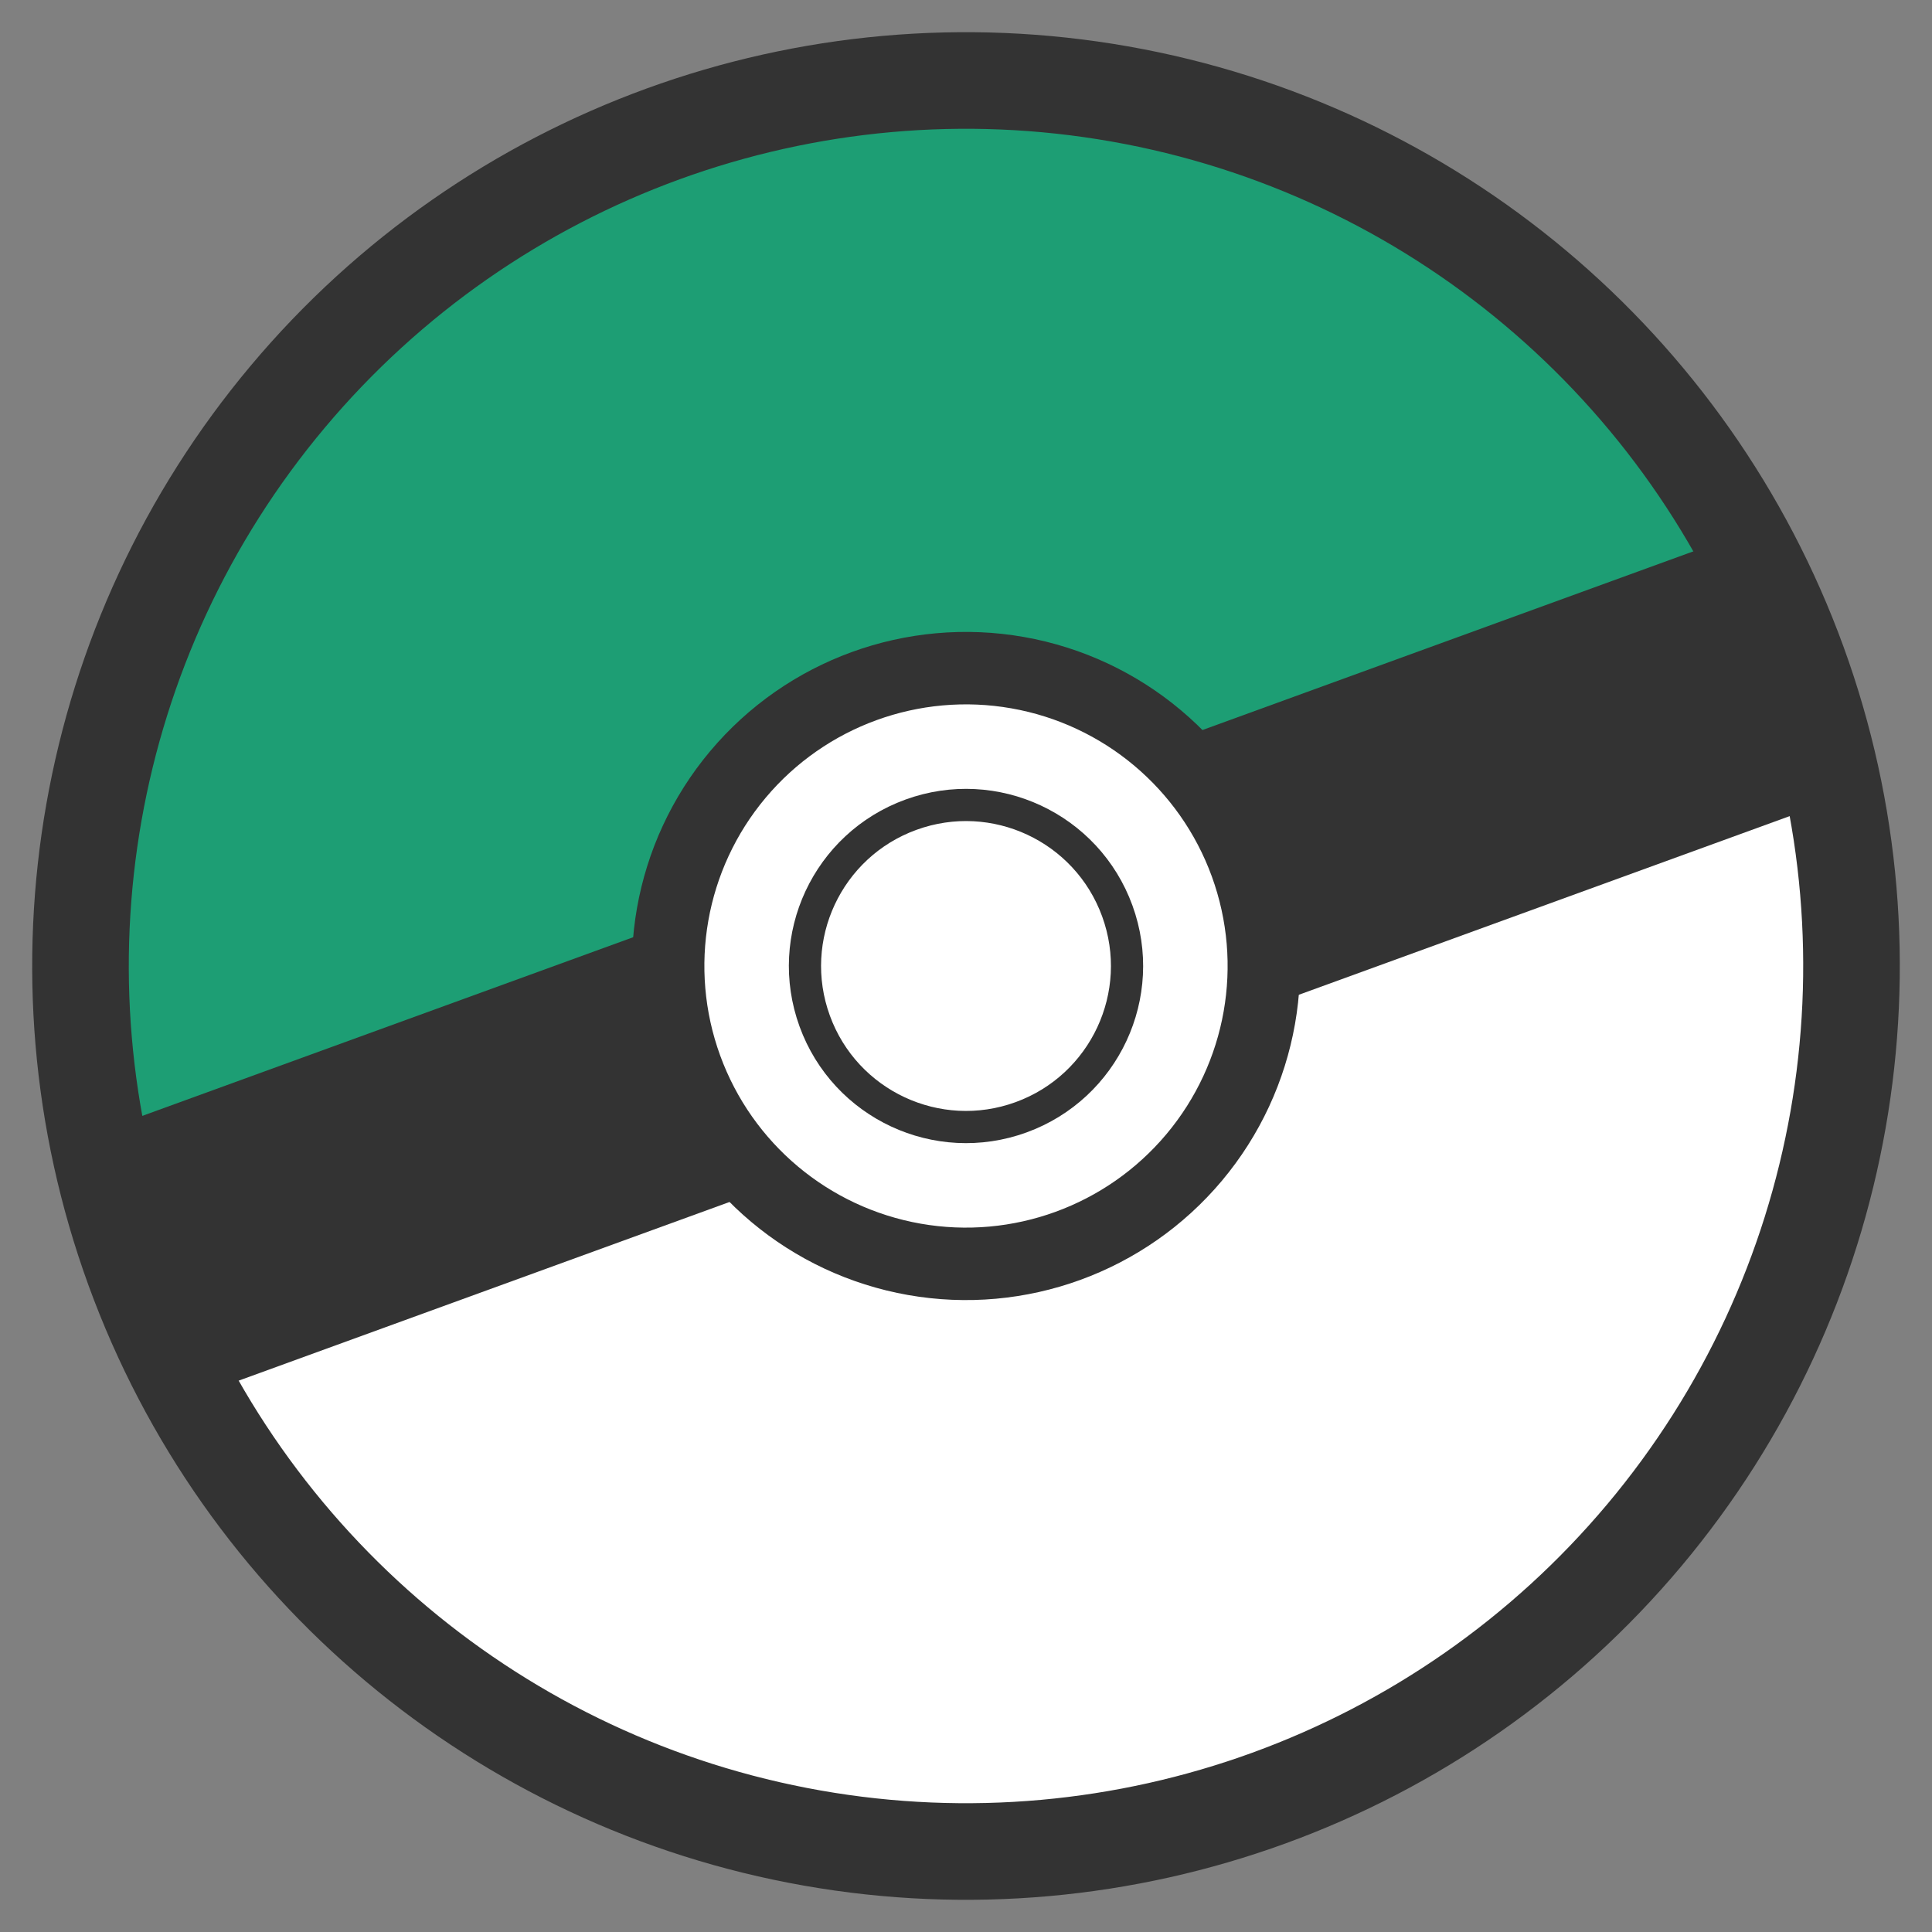
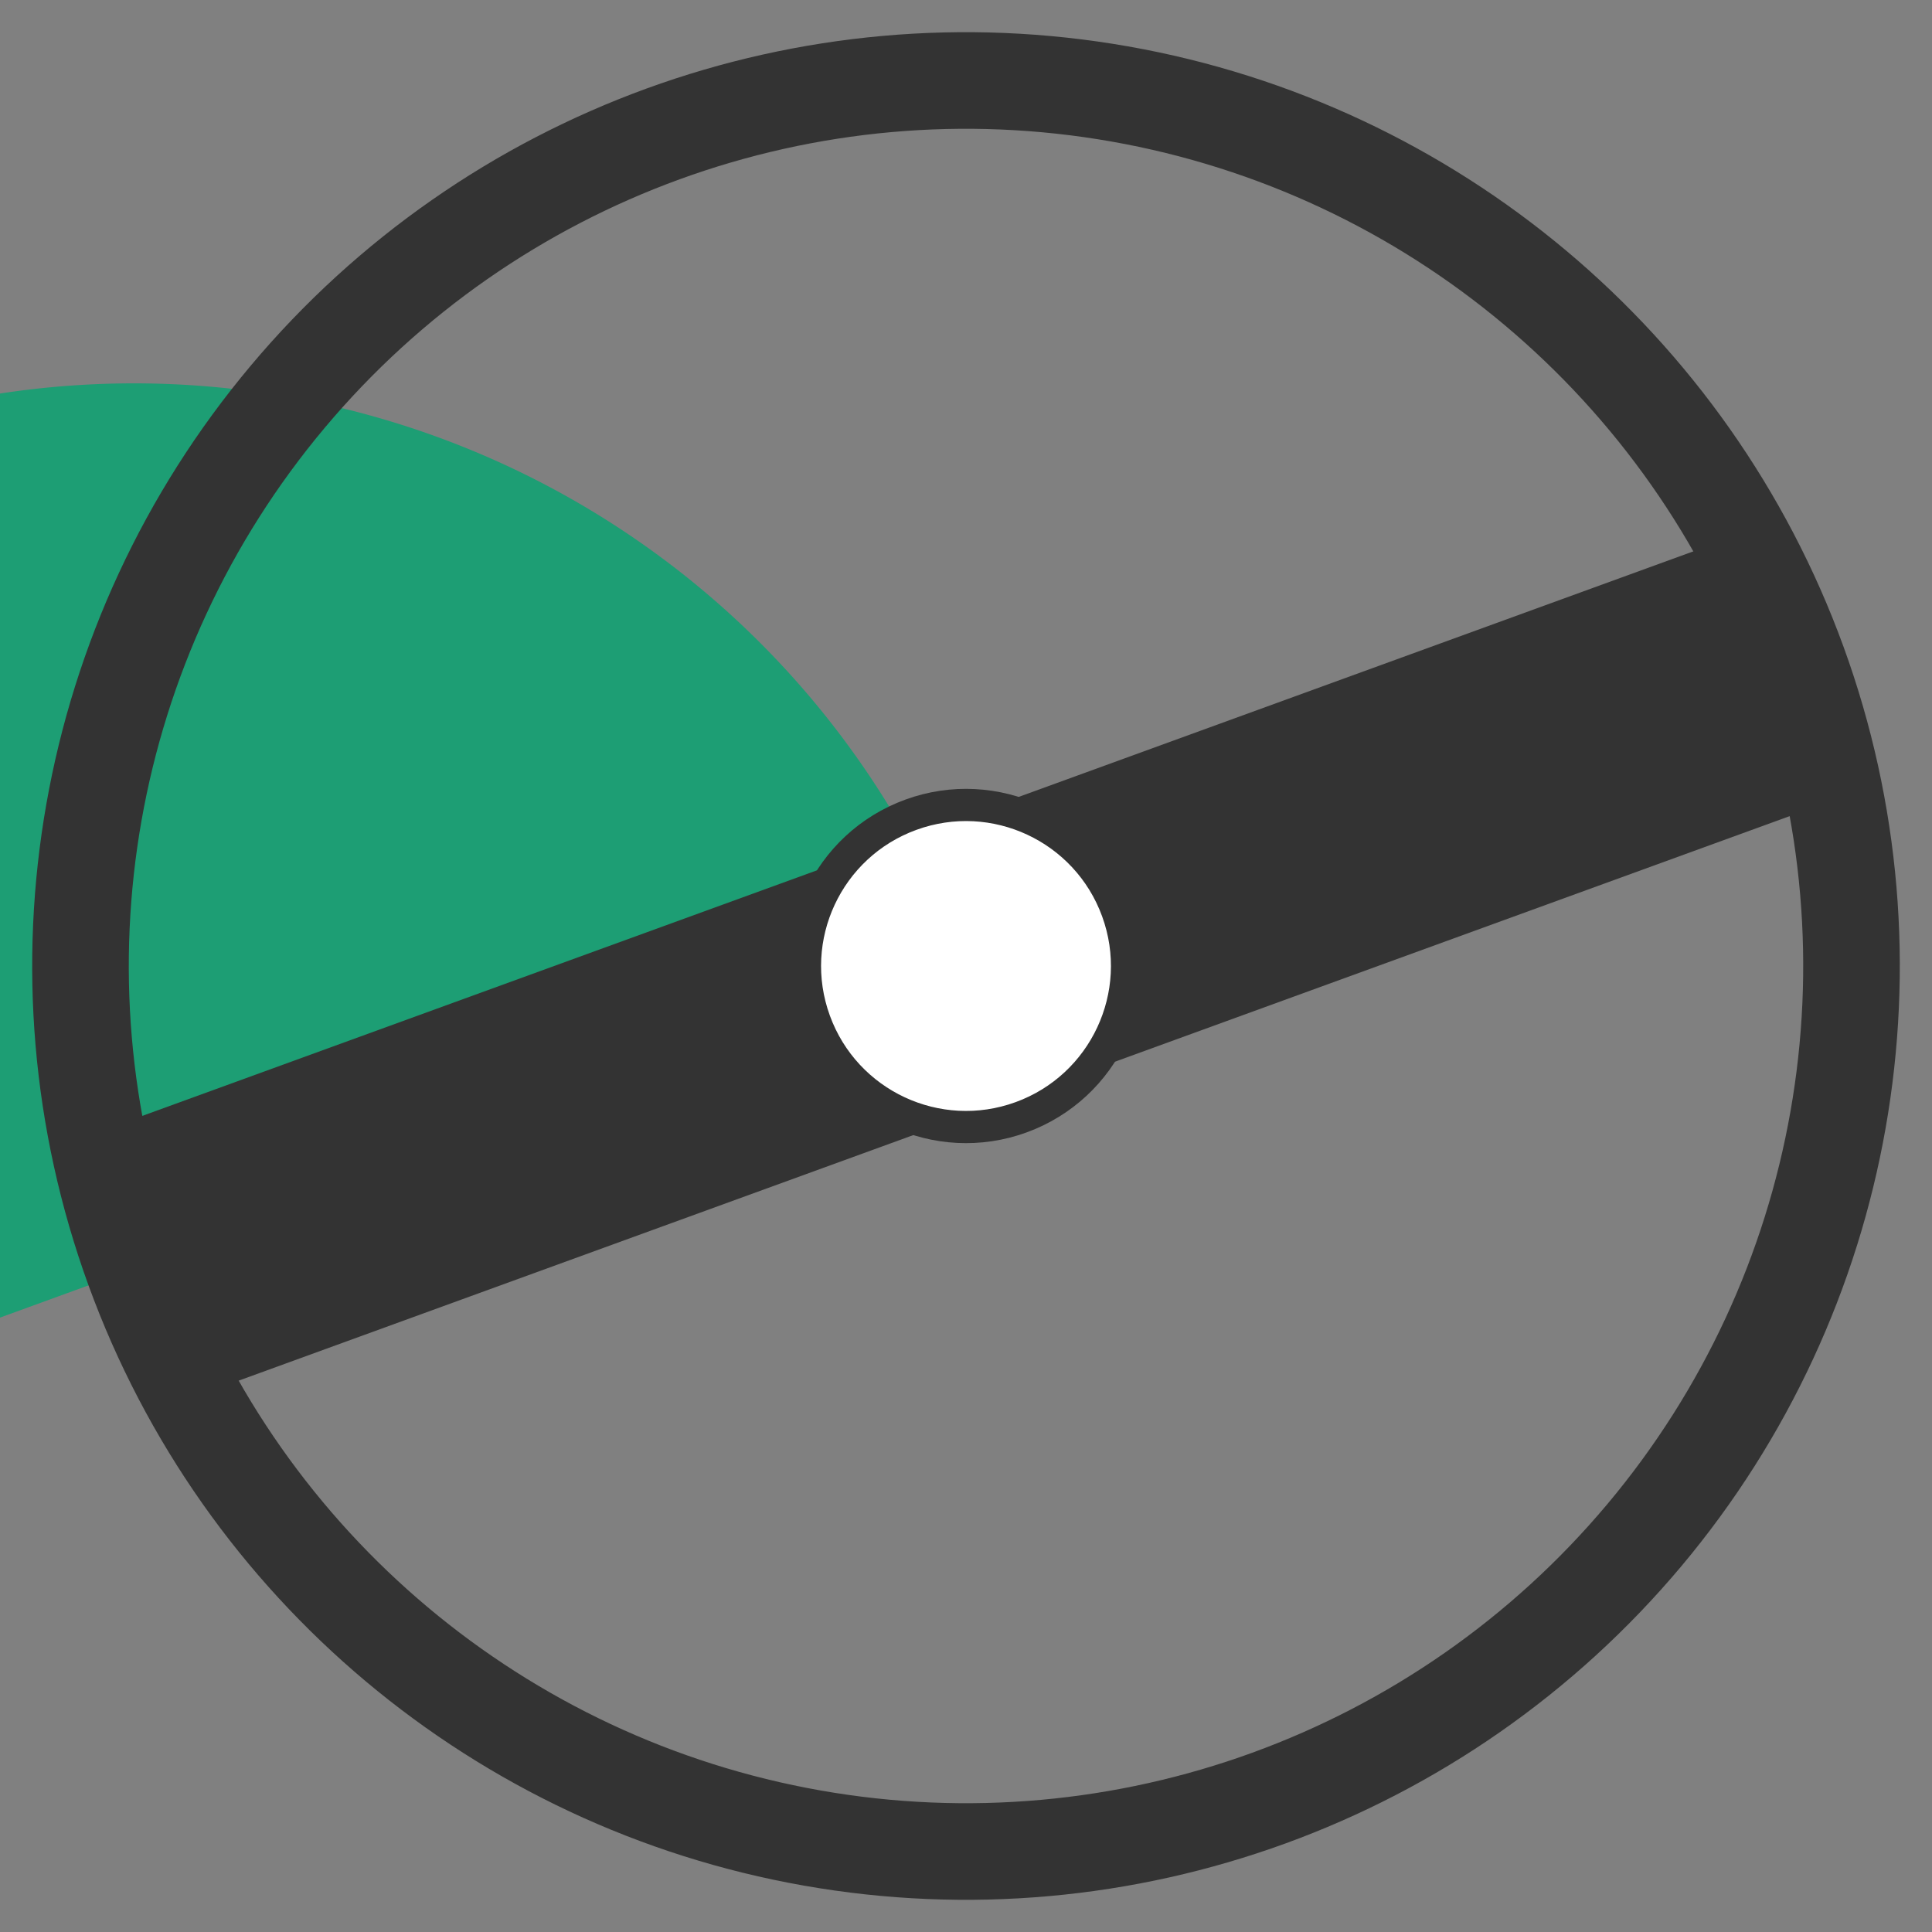
<svg xmlns="http://www.w3.org/2000/svg" height="240" width="240">
  <rect width="100%" height="100%" fill="#808080" stroke="none" />
  <g transform="rotate(-20 120 120)">
-     <path d="M120,120 h+110 a110,110 0 0,0 -220,0 z" fill="#1d9e74" />
-     <path d="M120,120 h+110 a110,110 0 0,1 -220,0 z" fill="#ffffff" />
+     <path d="M120,120 a110,110 0 0,0 -220,0 z" fill="#1d9e74" />
    <circle cx="120" cy="120" r="110" fill="none" stroke="#333333" stroke-width="12" />
    <line x1="10" y1="120" x2="230" y2="120" stroke="#333333" stroke-width="35" />
-     <circle cx="120" cy="120" r="37" fill="#ffffff" stroke="#333333" stroke-width="9" />
    <circle cx="120" cy="120" r="20" fill="#ffffff" stroke="#333333" stroke-width="4" />
  </g>
</svg>